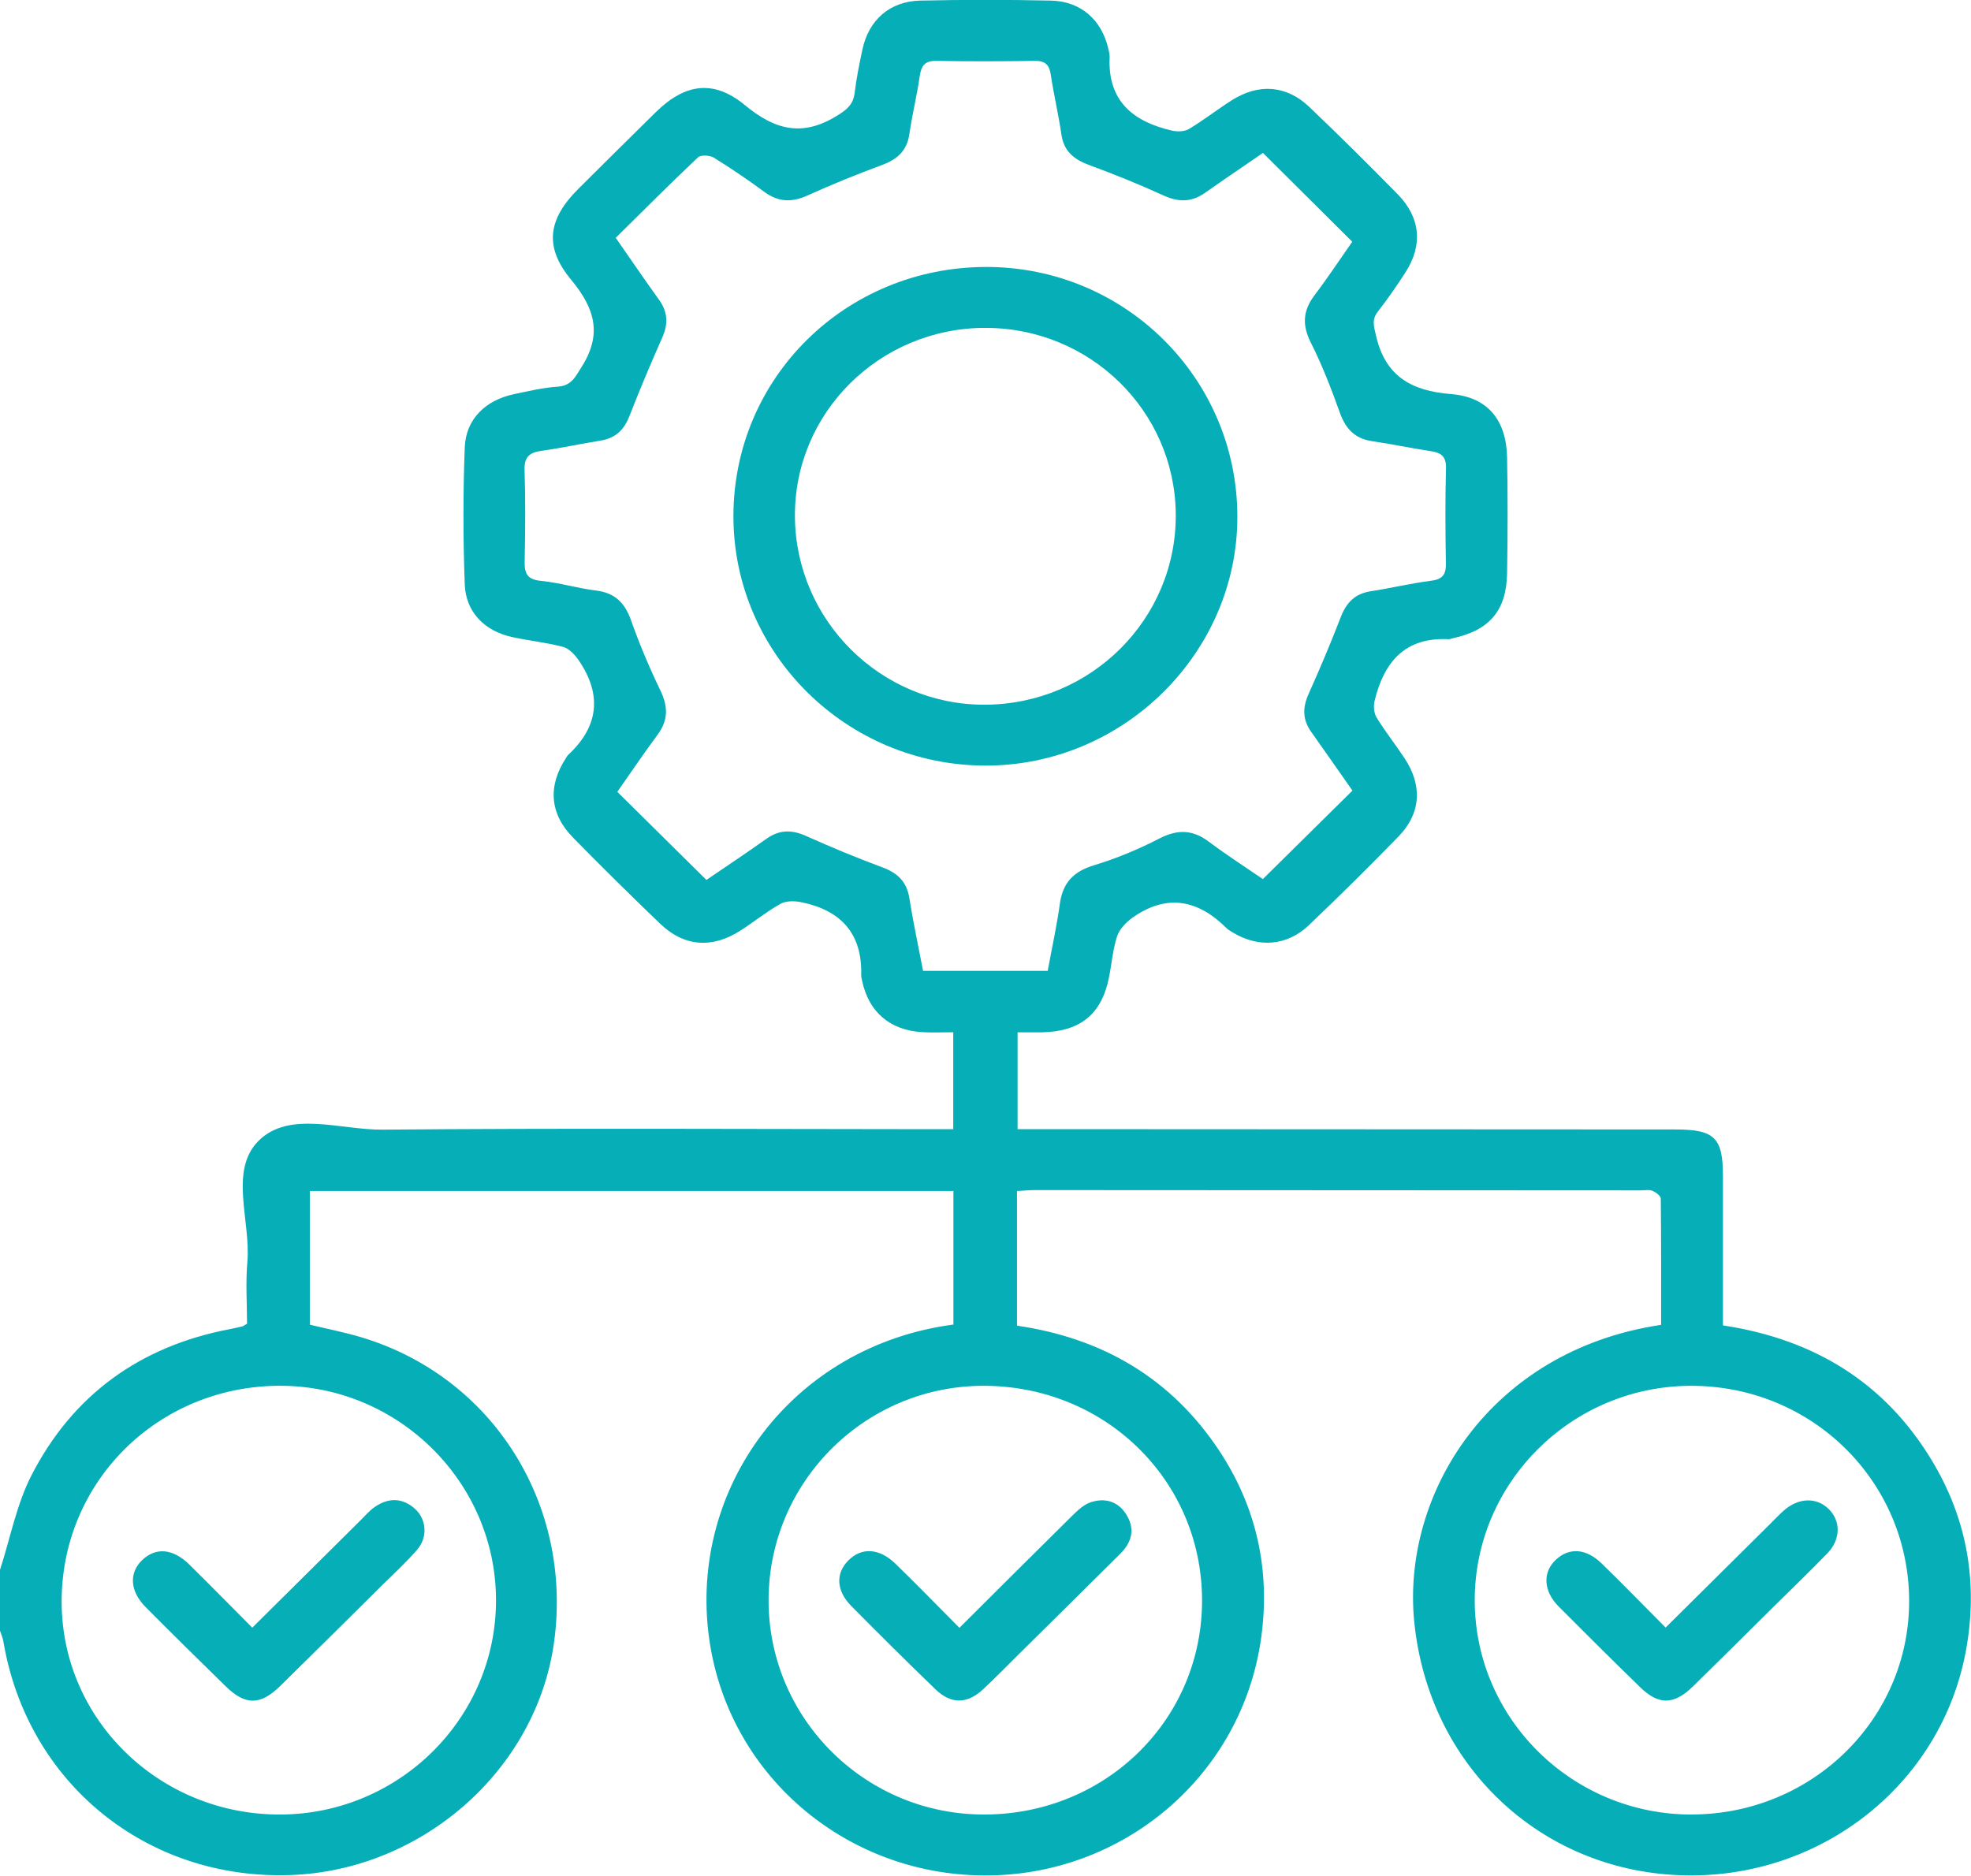
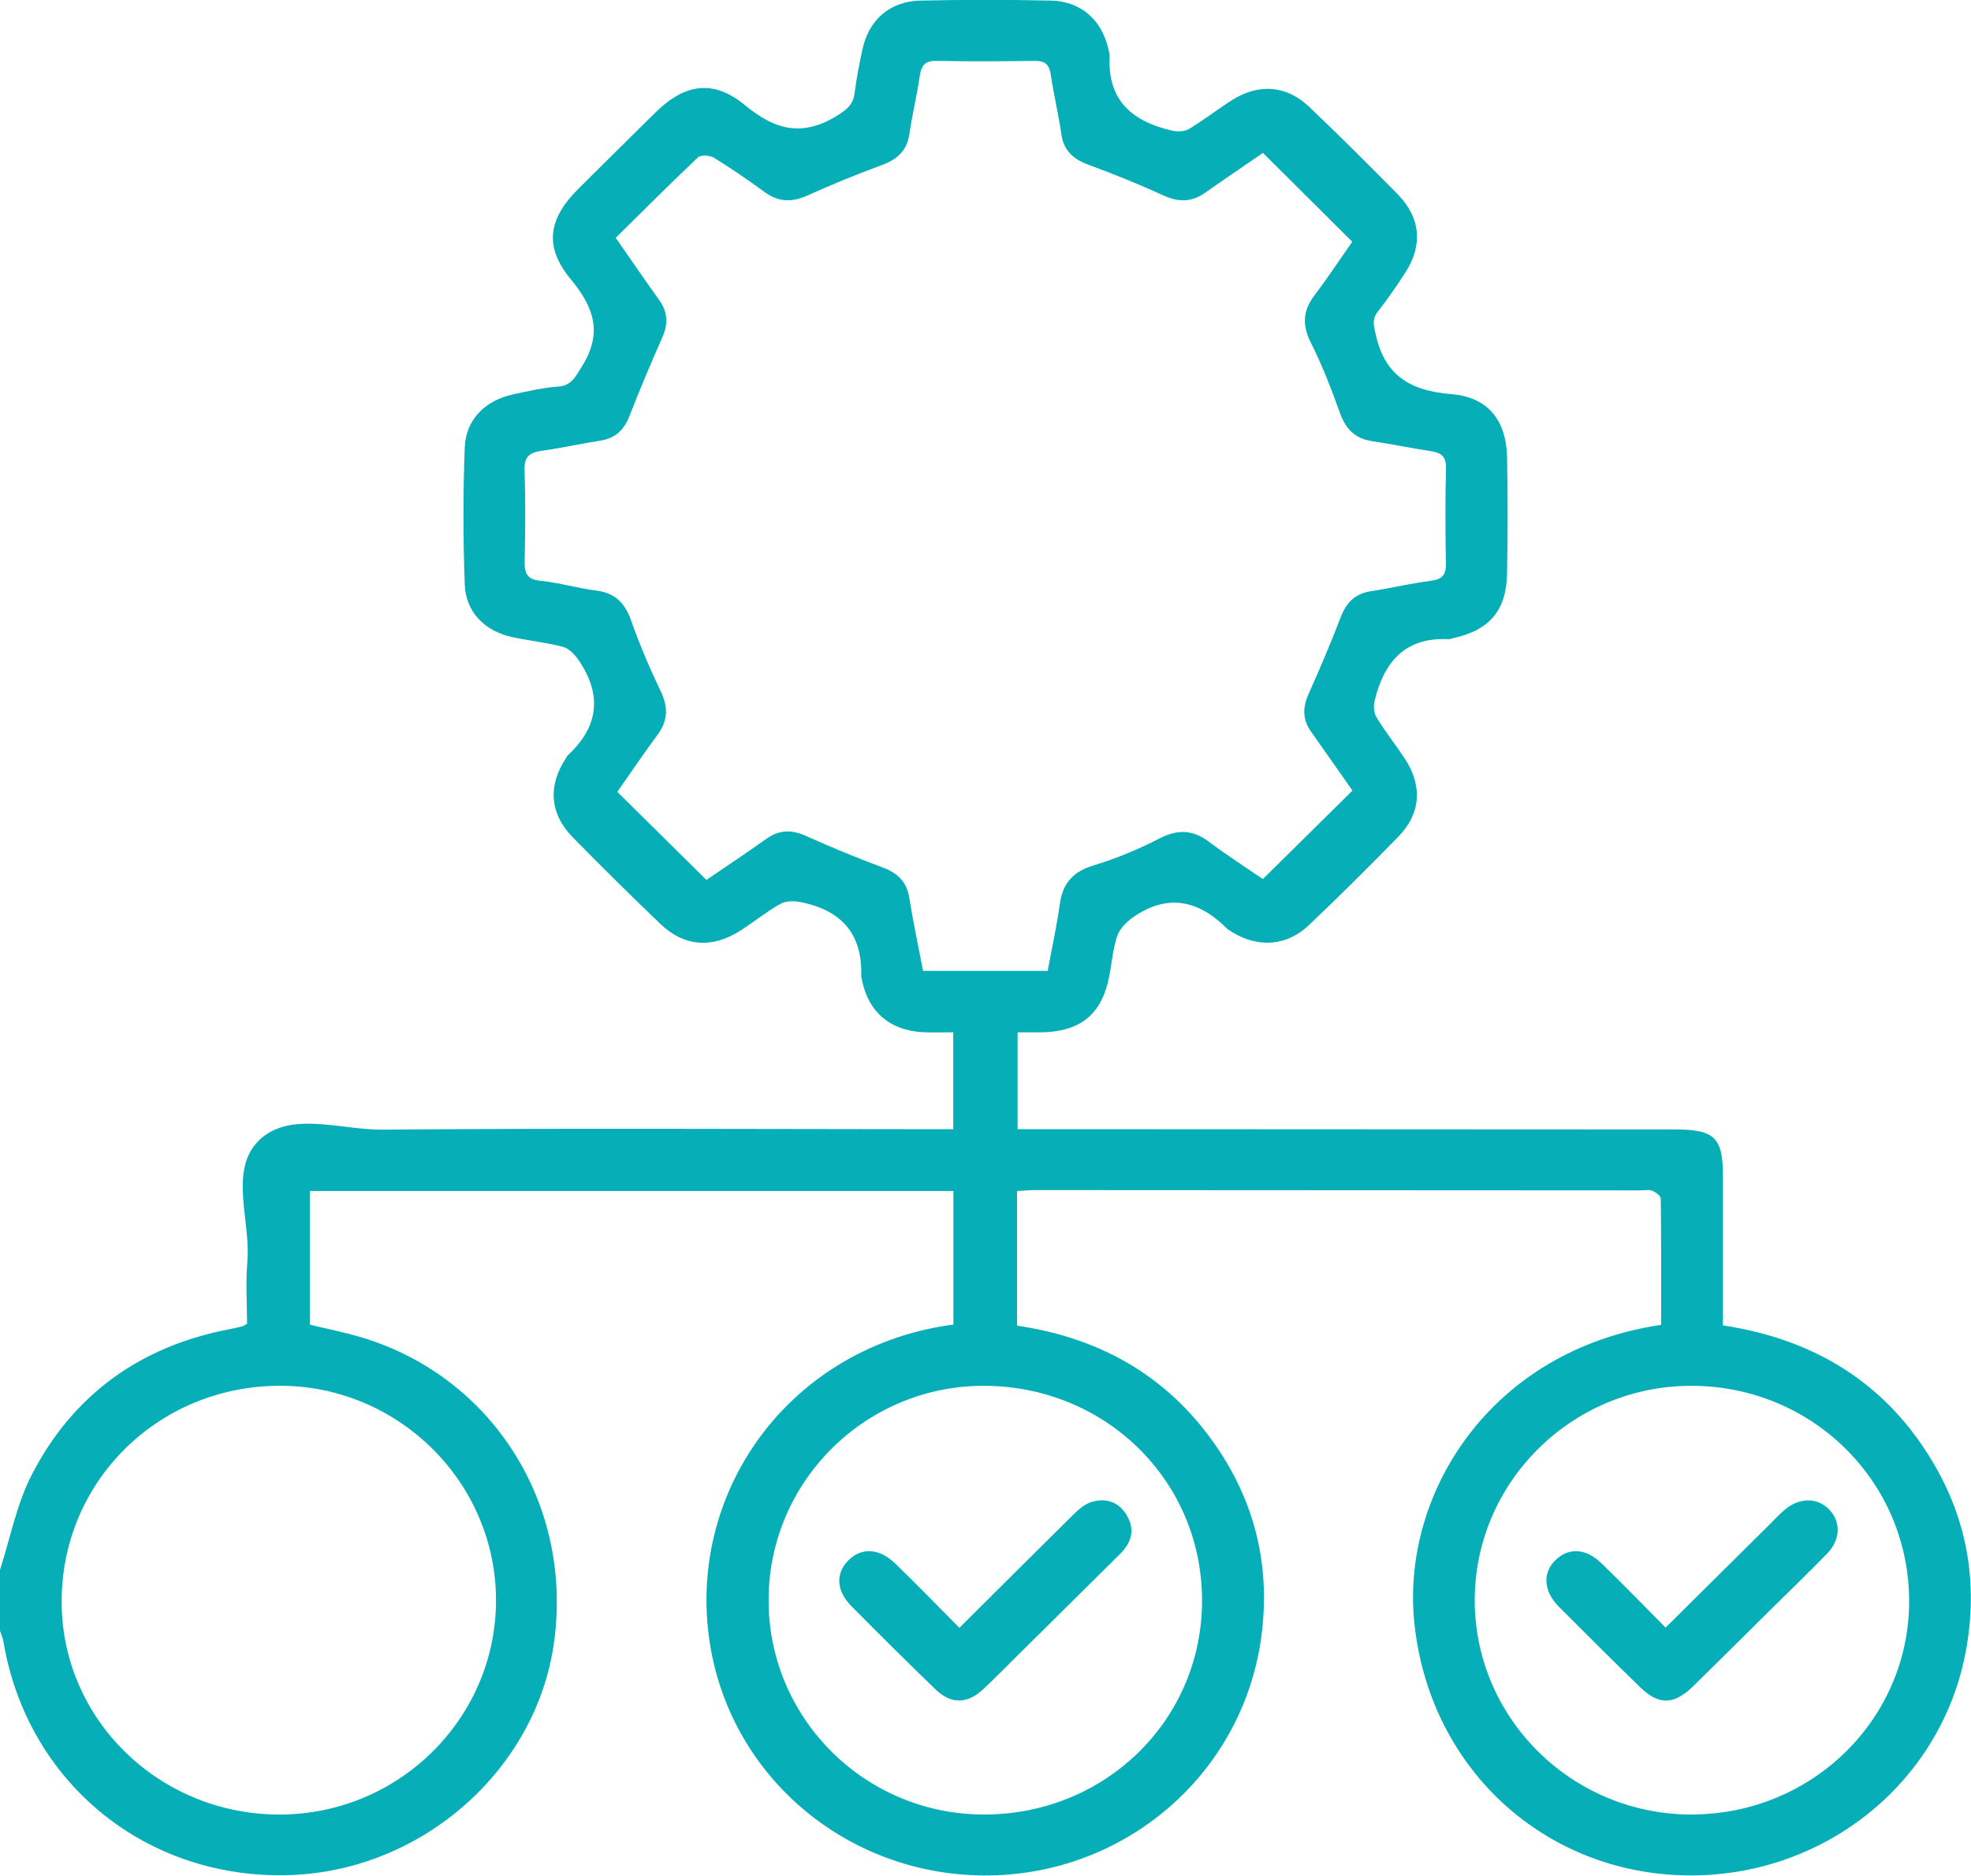
<svg xmlns="http://www.w3.org/2000/svg" width="83" height="79" viewBox="0 0 83 79" fill="none">
  <g id="Layer_1" clip-path="url(#clip0_1077_5956)">
    <path id="Vector" d="M0 66.123C0.433 64.784 0.697 63.362 1.332 62.126C3.064 58.762 5.879 56.712 9.649 55.988C9.835 55.952 10.019 55.911 10.201 55.866C10.249 55.853 10.29 55.817 10.403 55.755C10.403 54.913 10.34 54.03 10.416 53.158C10.567 51.427 9.634 49.313 10.883 48.056C12.172 46.76 14.339 47.597 16.108 47.58C23.778 47.514 31.45 47.556 39.122 47.561C39.443 47.561 39.766 47.561 40.142 47.561V43.478C39.69 43.478 39.263 43.499 38.839 43.474C37.472 43.394 36.578 42.623 36.303 41.306C36.286 41.226 36.264 41.147 36.266 41.068C36.314 39.32 35.409 38.334 33.728 37.998C33.453 37.942 33.098 37.94 32.867 38.069C32.282 38.397 31.756 38.825 31.191 39.189C29.993 39.962 28.813 39.879 27.799 38.906C26.559 37.717 25.335 36.507 24.131 35.28C23.144 34.273 23.062 33.107 23.835 31.925C23.865 31.88 23.889 31.831 23.928 31.794C25.223 30.588 25.353 29.247 24.365 27.805C24.207 27.574 23.962 27.313 23.709 27.246C23.007 27.06 22.278 26.987 21.567 26.833C20.409 26.58 19.614 25.781 19.571 24.614C19.5 22.694 19.497 20.766 19.571 18.847C19.616 17.658 20.441 16.855 21.645 16.602C22.252 16.473 22.862 16.328 23.477 16.287C24.069 16.246 24.218 15.886 24.493 15.454C25.372 14.065 25.045 12.981 24.047 11.777C22.895 10.389 23.083 9.218 24.359 7.949C25.444 6.87 26.531 5.79 27.624 4.717C28.841 3.524 30.045 3.335 31.368 4.428C32.628 5.469 33.774 5.777 35.231 4.884C35.669 4.616 35.931 4.404 35.991 3.903C36.065 3.294 36.188 2.69 36.316 2.09C36.58 0.846 37.466 0.055 38.748 0.025C40.584 -0.015 42.42 -0.015 44.257 0.025C45.506 0.053 46.381 0.827 46.664 2.022C46.695 2.153 46.734 2.285 46.727 2.416C46.643 4.248 47.708 5.124 49.354 5.501C49.579 5.552 49.882 5.546 50.069 5.432C50.69 5.06 51.264 4.608 51.877 4.22C53.005 3.504 54.176 3.588 55.136 4.505C56.4 5.709 57.639 6.94 58.862 8.187C59.824 9.168 59.923 10.329 59.183 11.475C58.819 12.037 58.44 12.591 58.026 13.118C57.756 13.463 57.853 13.736 57.942 14.125C58.33 15.839 59.419 16.465 61.114 16.6C62.66 16.722 63.433 17.711 63.464 19.26C63.496 20.89 63.492 22.521 63.464 24.151C63.438 25.723 62.715 26.556 61.164 26.886C61.112 26.897 61.058 26.927 61.006 26.923C59.15 26.826 58.28 27.9 57.886 29.513C57.831 29.733 57.855 30.033 57.968 30.22C58.332 30.813 58.767 31.361 59.15 31.942C59.908 33.09 59.839 34.26 58.89 35.235C57.654 36.505 56.394 37.754 55.11 38.975C54.189 39.849 52.992 39.93 51.909 39.273C51.818 39.217 51.719 39.163 51.645 39.088C50.439 37.887 49.118 37.634 47.68 38.66C47.412 38.851 47.139 39.14 47.041 39.438C46.861 39.992 46.816 40.588 46.701 41.164C46.394 42.713 45.495 43.45 43.884 43.48C43.562 43.486 43.237 43.48 42.851 43.48V47.559C43.172 47.559 43.486 47.559 43.8 47.559C52.712 47.563 61.627 47.567 70.54 47.572C72.203 47.572 72.554 47.914 72.554 49.534C72.554 51.614 72.554 53.694 72.554 55.825C76.395 56.406 79.375 58.233 81.352 61.515C82.851 64 83.31 66.697 82.784 69.54C81.738 75.199 76.614 79.205 70.742 78.983C64.841 78.76 60.159 74.349 59.555 68.314C59.016 62.927 62.74 56.875 69.951 55.802C69.951 54.041 69.958 52.263 69.936 50.485C69.936 50.369 69.728 50.217 69.585 50.157C69.447 50.099 69.267 50.138 69.105 50.138C60.597 50.134 52.087 50.129 43.579 50.125C43.341 50.125 43.105 50.151 42.827 50.166V55.836C46.431 56.361 49.317 58.053 51.331 61.084C52.922 63.482 53.498 66.142 53.111 68.966C52.316 74.775 47.301 79.04 41.405 78.993C35.55 78.946 30.632 74.709 29.857 68.97C29.001 62.653 33.362 56.691 40.149 55.789V50.164H13.047V55.795C13.785 55.973 14.523 56.117 15.24 56.333C20.76 58.002 24.136 63.372 23.33 69.182C22.585 74.542 17.791 78.777 12.241 78.976C6.176 79.192 1.148 75.103 0.143 69.139C0.117 68.985 0.05 68.837 0 68.685C0 67.83 0 66.975 0 66.119L0 66.123ZM44.12 40.89C44.293 39.945 44.501 39.011 44.631 38.067C44.752 37.193 45.194 36.711 46.056 36.449C47.005 36.16 47.933 35.777 48.813 35.322C49.581 34.926 50.216 34.935 50.904 35.451C51.69 36.04 52.52 36.573 53.18 37.026C54.488 35.734 55.703 34.534 56.952 33.3C56.409 32.525 55.813 31.668 55.209 30.817C54.848 30.308 54.85 29.8 55.103 29.234C55.582 28.163 56.041 27.084 56.461 25.989C56.695 25.383 57.056 25.006 57.723 24.903C58.576 24.772 59.419 24.569 60.272 24.459C60.761 24.397 60.895 24.185 60.887 23.729C60.865 22.394 60.857 21.058 60.891 19.723C60.904 19.235 60.699 19.07 60.257 19.003C59.43 18.879 58.611 18.703 57.786 18.583C57.056 18.476 56.669 18.067 56.426 17.392C56.067 16.39 55.681 15.387 55.203 14.438C54.828 13.697 54.861 13.091 55.354 12.437C55.945 11.655 56.485 10.837 56.944 10.182C55.649 8.894 54.438 7.688 53.184 6.441C52.418 6.968 51.574 7.538 50.74 8.125C50.172 8.524 49.622 8.519 48.995 8.232C47.97 7.765 46.922 7.339 45.863 6.951C45.224 6.715 44.802 6.375 44.698 5.672C44.575 4.828 44.376 3.995 44.25 3.151C44.187 2.729 44.016 2.557 43.57 2.564C42.193 2.585 40.816 2.59 39.438 2.564C38.941 2.553 38.795 2.77 38.73 3.211C38.611 4.029 38.412 4.835 38.293 5.653C38.191 6.353 37.784 6.711 37.143 6.949C36.087 7.341 35.038 7.765 34.012 8.23C33.354 8.53 32.786 8.519 32.197 8.089C31.505 7.581 30.792 7.093 30.06 6.641C29.893 6.538 29.512 6.516 29.393 6.628C28.224 7.731 27.089 8.871 25.929 10.017C26.561 10.923 27.145 11.784 27.754 12.628C28.12 13.138 28.144 13.639 27.893 14.207C27.407 15.304 26.94 16.409 26.505 17.527C26.279 18.108 25.918 18.457 25.29 18.558C24.465 18.69 23.646 18.87 22.819 18.986C22.312 19.057 22.072 19.226 22.089 19.789C22.133 21.07 22.12 22.354 22.094 23.637C22.083 24.147 22.193 24.41 22.78 24.466C23.555 24.541 24.313 24.776 25.088 24.871C25.894 24.967 26.312 25.389 26.574 26.128C26.929 27.131 27.345 28.118 27.808 29.078C28.135 29.753 28.146 30.331 27.693 30.944C27.089 31.758 26.524 32.6 25.996 33.352C27.271 34.613 28.488 35.817 29.748 37.062C30.556 36.509 31.427 35.933 32.278 35.327C32.821 34.941 33.345 34.941 33.945 35.211C34.997 35.682 36.067 36.128 37.15 36.529C37.797 36.766 38.183 37.133 38.293 37.827C38.455 38.849 38.674 39.862 38.871 40.892H44.116L44.12 40.89ZM11.749 58.368C6.622 58.394 2.566 62.443 2.596 67.511C2.624 72.462 6.741 76.446 11.808 76.427C16.829 76.408 20.907 72.342 20.887 67.372C20.87 62.404 16.747 58.345 11.749 58.368ZM41.545 58.37C36.541 58.302 32.42 62.314 32.366 67.305C32.312 72.265 36.299 76.341 41.279 76.425C46.398 76.51 50.53 72.594 50.618 67.575C50.707 62.513 46.695 58.441 41.545 58.37ZM71.248 76.425C76.311 76.414 80.393 72.406 80.395 67.445C80.395 62.389 76.285 58.343 71.173 58.37C66.155 58.396 62.082 62.471 62.102 67.438C62.121 72.406 66.225 76.438 71.248 76.427V76.425Z" fill="#06AEB8" />
-     <path id="Vector_2" d="M52.106 21.756C52.113 27.48 47.336 32.227 41.55 32.246C35.666 32.268 30.864 27.523 30.885 21.709C30.905 15.893 35.617 11.257 41.517 11.244C47.366 11.234 52.1 15.931 52.106 21.756ZM41.472 13.809C37.02 13.826 33.436 17.395 33.475 21.773C33.514 26.145 37.106 29.699 41.472 29.682C45.948 29.665 49.551 26.066 49.512 21.651C49.475 17.296 45.885 13.794 41.472 13.811V13.809Z" fill="#06AEB8" />
-     <path id="Vector_3" d="M10.623 68.557C12.183 67.01 13.685 65.519 15.188 64.028C15.379 63.84 15.556 63.63 15.773 63.478C16.347 63.079 16.936 63.071 17.471 63.548C17.966 63.99 18.023 64.752 17.559 65.281C17.085 65.826 16.548 66.316 16.033 66.826C14.623 68.223 13.216 69.624 11.799 71.014C10.966 71.832 10.335 71.837 9.506 71.029C8.374 69.924 7.248 68.812 6.132 67.689C5.47 67.023 5.424 66.254 5.983 65.714C6.557 65.162 7.276 65.215 7.973 65.898C8.85 66.76 9.71 67.64 10.623 68.557Z" fill="#06AEB8" />
    <path id="Vector_4" d="M40.4 68.565C42.046 66.927 43.6 65.371 45.166 63.827C45.391 63.606 45.649 63.366 45.937 63.272C46.526 63.081 47.072 63.229 47.42 63.775C47.81 64.386 47.671 64.949 47.178 65.44C45.751 66.858 44.319 68.272 42.888 69.688C42.392 70.178 41.907 70.68 41.396 71.155C40.727 71.776 40.051 71.787 39.397 71.157C38.2 70.003 37.02 68.829 35.85 67.646C35.214 67.004 35.181 66.277 35.718 65.731C36.277 65.163 37.024 65.198 37.713 65.868C38.596 66.727 39.454 67.61 40.402 68.563L40.4 68.565Z" fill="#06AEB8" />
    <path id="Vector_5" d="M70.137 68.555C71.642 67.061 73.067 65.648 74.494 64.234C74.704 64.026 74.906 63.81 75.126 63.615C75.744 63.075 76.504 63.058 77.01 63.561C77.522 64.069 77.519 64.836 76.952 65.423C76.209 66.194 75.432 66.935 74.67 67.691C73.546 68.803 72.426 69.921 71.296 71.027C70.49 71.815 69.849 71.828 69.066 71.063C67.914 69.941 66.77 68.807 65.638 67.668C64.988 67.014 64.954 66.222 65.516 65.697C66.079 65.17 66.79 65.213 67.448 65.853C68.332 66.715 69.189 67.597 70.14 68.552L70.137 68.555Z" fill="#06AEB8" />
  </g>
  <defs>
    <clipPath id="clip0_1077_5956">
      <rect width="83" height="79" fill="white" />
    </clipPath>
  </defs>
</svg>